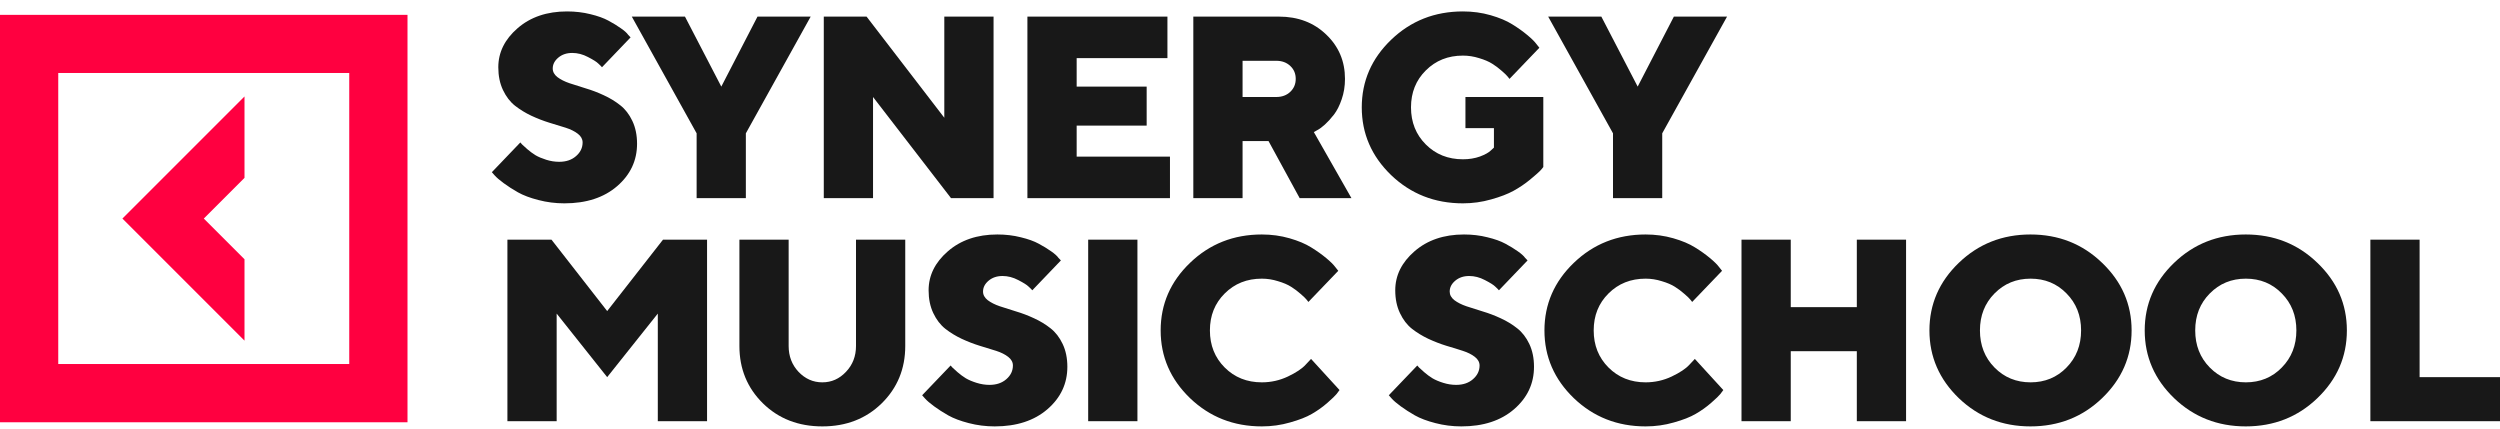
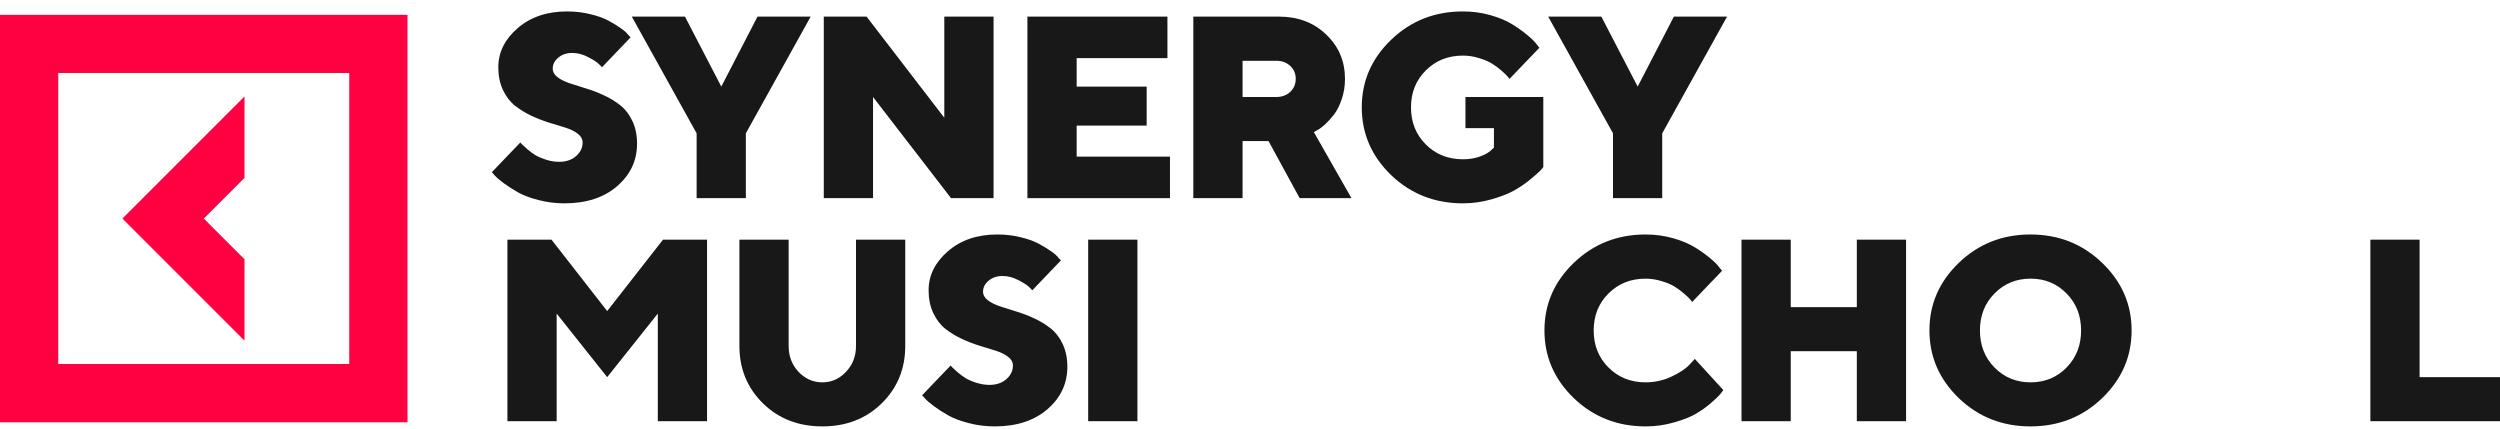
<svg xmlns="http://www.w3.org/2000/svg" width="140" height="24" viewBox="0 0 140 24" fill="none">
  <path d="M32.626 7.977C32.626 7.792 32.539 7.632 32.364 7.495C32.189 7.358 31.962 7.244 31.683 7.154C31.409 7.065 31.102 6.97 30.762 6.871C30.426 6.767 30.091 6.637 29.755 6.481C29.424 6.325 29.12 6.138 28.841 5.921C28.567 5.704 28.342 5.411 28.167 5.042C27.992 4.673 27.905 4.248 27.905 3.766C27.905 2.934 28.264 2.206 28.983 1.582C29.706 0.954 30.63 0.64 31.754 0.64C32.218 0.64 32.655 0.692 33.066 0.795C33.477 0.895 33.813 1.015 34.073 1.157C34.337 1.299 34.569 1.441 34.767 1.582C34.966 1.719 35.103 1.842 35.178 1.951L35.313 2.093L33.711 3.766C33.664 3.709 33.593 3.638 33.498 3.553C33.409 3.463 33.217 3.343 32.924 3.192C32.636 3.04 32.343 2.965 32.045 2.965C31.733 2.965 31.473 3.052 31.265 3.227C31.057 3.402 30.953 3.605 30.953 3.837C30.953 4.021 31.041 4.182 31.216 4.319C31.39 4.451 31.615 4.565 31.889 4.659C32.168 4.749 32.473 4.846 32.804 4.95C33.139 5.049 33.475 5.177 33.81 5.333C34.151 5.489 34.458 5.675 34.732 5.893C35.011 6.11 35.238 6.403 35.412 6.772C35.587 7.14 35.675 7.566 35.675 8.048C35.675 8.988 35.304 9.78 34.562 10.423C33.82 11.065 32.834 11.387 31.605 11.387C31.105 11.387 30.62 11.325 30.152 11.202C29.689 11.084 29.306 10.94 29.004 10.77C28.706 10.6 28.441 10.43 28.21 10.259C27.978 10.089 27.808 9.943 27.699 9.82L27.544 9.643L29.139 7.977C29.157 8.005 29.191 8.043 29.238 8.09C29.29 8.137 29.387 8.225 29.528 8.353C29.675 8.48 29.828 8.594 29.989 8.693C30.15 8.787 30.351 8.872 30.592 8.948C30.833 9.024 31.074 9.061 31.315 9.061C31.702 9.061 32.017 8.955 32.258 8.742C32.504 8.53 32.626 8.275 32.626 7.977Z" fill="#181818" />
  <path d="M42.42 0.93H45.398L41.768 7.466V11.096H39.011V7.466L35.381 0.93H38.358L40.393 4.85L42.42 0.93Z" fill="#181818" />
  <path d="M52.881 0.93H55.639V11.096H53.257L48.89 5.432V11.096H46.132V0.93H48.528L52.881 6.594V0.93Z" fill="#181818" />
  <path d="M60.293 8.771H65.518V11.096H57.535V0.93H65.376V3.255H60.293V4.85H64.213V7.034H60.293V8.771Z" fill="#181818" />
  <path d="M66.826 11.096V0.93H71.618C72.691 0.93 73.575 1.266 74.27 1.937C74.969 2.603 75.319 3.43 75.319 4.418C75.319 4.824 75.258 5.205 75.135 5.559C75.017 5.909 74.872 6.195 74.702 6.417C74.532 6.635 74.362 6.821 74.192 6.977C74.022 7.128 73.88 7.232 73.766 7.289L73.575 7.396L75.681 11.096H72.781L71.037 7.899H69.584V11.096H66.826ZM72.257 5.141C72.46 4.947 72.561 4.706 72.561 4.418C72.561 4.125 72.46 3.884 72.257 3.695C72.053 3.501 71.791 3.404 71.47 3.404H69.584V5.432H71.47C71.791 5.432 72.053 5.335 72.257 5.141Z" fill="#181818" />
  <path d="M81.923 11.387C80.344 11.387 79.005 10.86 77.903 9.806C76.807 8.747 76.259 7.483 76.259 6.013C76.259 4.543 76.807 3.281 77.903 2.228C79.005 1.169 80.344 0.64 81.923 0.64C82.466 0.64 82.984 0.71 83.475 0.852C83.967 0.994 84.371 1.164 84.688 1.363C85.009 1.561 85.288 1.76 85.524 1.958C85.765 2.157 85.938 2.327 86.042 2.469L86.205 2.674L84.532 4.418C84.504 4.38 84.466 4.333 84.418 4.276C84.371 4.215 84.262 4.111 84.092 3.964C83.922 3.813 83.745 3.681 83.561 3.567C83.376 3.449 83.133 3.345 82.83 3.255C82.533 3.161 82.23 3.114 81.923 3.114C81.091 3.114 80.399 3.39 79.846 3.943C79.293 4.491 79.016 5.181 79.016 6.013C79.016 6.845 79.293 7.537 79.846 8.09C80.399 8.643 81.091 8.92 81.923 8.92C82.273 8.92 82.592 8.868 82.88 8.764C83.168 8.655 83.372 8.542 83.49 8.423L83.66 8.267V7.176H82.065V5.432H86.425V9.352C86.387 9.409 86.323 9.484 86.233 9.579C86.143 9.669 85.957 9.832 85.673 10.068C85.39 10.3 85.085 10.505 84.759 10.685C84.433 10.864 84.014 11.025 83.504 11.167C82.993 11.313 82.466 11.387 81.923 11.387Z" fill="#181818" />
  <path d="M93.737 0.93H96.715L93.085 7.466V11.096H90.328V7.466L86.698 0.93H89.675L91.71 4.85L93.737 0.93Z" fill="#181818" />
  <path d="M34.002 21.12L31.173 17.561V23.587H28.415V13.421H30.883L34.002 17.42L37.128 13.421H39.595V23.587H36.837V17.561L34.002 21.12Z" fill="#181818" />
  <path d="M44.717 20.822C45.091 21.215 45.535 21.411 46.05 21.411C46.565 21.411 47.007 21.215 47.376 20.822C47.749 20.43 47.936 19.948 47.936 19.376V13.421H50.694V19.376C50.694 20.652 50.254 21.723 49.375 22.588C48.496 23.448 47.388 23.878 46.05 23.878C44.713 23.878 43.604 23.448 42.725 22.588C41.846 21.723 41.407 20.652 41.407 19.376V13.421H44.164V19.376C44.164 19.948 44.349 20.43 44.717 20.822Z" fill="#181818" />
  <path d="M56.723 20.468C56.723 20.284 56.636 20.123 56.461 19.986C56.286 19.849 56.059 19.735 55.78 19.646C55.506 19.556 55.199 19.461 54.859 19.362C54.523 19.258 54.188 19.128 53.852 18.972C53.521 18.816 53.217 18.63 52.938 18.412C52.664 18.195 52.439 17.902 52.264 17.533C52.089 17.164 52.002 16.739 52.002 16.257C52.002 15.425 52.361 14.697 53.08 14.073C53.803 13.445 54.727 13.131 55.851 13.131C56.315 13.131 56.752 13.183 57.163 13.287C57.574 13.386 57.91 13.506 58.169 13.648C58.434 13.79 58.666 13.932 58.864 14.073C59.063 14.211 59.2 14.334 59.275 14.442L59.41 14.584L57.808 16.257C57.761 16.2 57.69 16.129 57.595 16.044C57.505 15.954 57.314 15.834 57.021 15.683C56.733 15.532 56.44 15.456 56.142 15.456C55.83 15.456 55.57 15.543 55.362 15.718C55.154 15.893 55.05 16.096 55.05 16.328C55.05 16.512 55.138 16.673 55.313 16.81C55.487 16.942 55.712 17.056 55.986 17.15C56.265 17.24 56.57 17.337 56.901 17.441C57.236 17.54 57.572 17.668 57.907 17.824C58.248 17.98 58.555 18.166 58.829 18.384C59.108 18.601 59.334 18.894 59.509 19.263C59.684 19.631 59.772 20.057 59.772 20.539C59.772 21.479 59.401 22.271 58.659 22.914C57.917 23.556 56.931 23.878 55.703 23.878C55.202 23.878 54.717 23.816 54.249 23.694C53.786 23.575 53.403 23.431 53.101 23.261C52.803 23.091 52.538 22.921 52.307 22.751C52.075 22.581 51.905 22.434 51.796 22.311L51.64 22.134L53.235 20.468C53.254 20.496 53.287 20.534 53.335 20.581C53.387 20.629 53.484 20.716 53.625 20.844C53.772 20.971 53.925 21.085 54.086 21.184C54.247 21.279 54.448 21.364 54.689 21.439C54.93 21.515 55.171 21.553 55.412 21.553C55.799 21.553 56.114 21.446 56.355 21.234C56.6 21.021 56.723 20.766 56.723 20.468Z" fill="#181818" />
  <path d="M60.938 23.587V13.421H63.696V23.587H60.938Z" fill="#181818" />
-   <path d="M68.584 16.434C68.031 16.983 67.755 17.672 67.755 18.504C67.755 19.336 68.031 20.028 68.584 20.581C69.137 21.134 69.83 21.411 70.661 21.411C71.177 21.411 71.663 21.302 72.122 21.085C72.58 20.867 72.911 20.648 73.114 20.425L73.419 20.099L75.014 21.843C74.976 21.9 74.92 21.976 74.844 22.07C74.773 22.16 74.603 22.323 74.334 22.559C74.069 22.791 73.781 22.996 73.469 23.176C73.162 23.356 72.753 23.516 72.242 23.658C71.737 23.805 71.21 23.878 70.661 23.878C69.083 23.878 67.743 23.351 66.642 22.297C65.545 21.238 64.997 19.974 64.997 18.504C64.997 17.035 65.545 15.773 66.642 14.719C67.743 13.66 69.083 13.131 70.661 13.131C71.205 13.131 71.722 13.202 72.214 13.343C72.706 13.485 73.11 13.655 73.426 13.854C73.748 14.052 74.026 14.251 74.263 14.449C74.504 14.648 74.676 14.818 74.78 14.96L74.943 15.165L73.27 16.909C73.242 16.871 73.204 16.824 73.157 16.767C73.11 16.706 73.001 16.602 72.831 16.456C72.661 16.304 72.483 16.172 72.299 16.058C72.115 15.94 71.871 15.836 71.569 15.747C71.271 15.652 70.969 15.605 70.661 15.605C69.83 15.605 69.137 15.881 68.584 16.434Z" fill="#181818" />
-   <path d="M82.856 20.468C82.856 20.284 82.768 20.123 82.593 19.986C82.418 19.849 82.192 19.735 81.913 19.646C81.639 19.556 81.332 19.461 80.991 19.362C80.656 19.258 80.32 19.128 79.984 18.972C79.654 18.816 79.349 18.63 79.07 18.412C78.796 18.195 78.571 17.902 78.397 17.533C78.222 17.164 78.134 16.739 78.134 16.257C78.134 15.425 78.493 14.697 79.212 14.073C79.935 13.445 80.859 13.131 81.984 13.131C82.447 13.131 82.884 13.183 83.295 13.287C83.706 13.386 84.042 13.506 84.302 13.648C84.567 13.79 84.798 13.932 84.997 14.073C85.195 14.211 85.332 14.334 85.408 14.442L85.543 14.584L83.94 16.257C83.893 16.2 83.822 16.129 83.728 16.044C83.638 15.954 83.446 15.834 83.153 15.683C82.865 15.532 82.572 15.456 82.274 15.456C81.962 15.456 81.703 15.543 81.495 15.718C81.287 15.893 81.183 16.096 81.183 16.328C81.183 16.512 81.27 16.673 81.445 16.81C81.62 16.942 81.844 17.056 82.118 17.15C82.397 17.24 82.702 17.337 83.033 17.441C83.368 17.54 83.704 17.668 84.04 17.824C84.38 17.98 84.687 18.166 84.961 18.384C85.24 18.601 85.467 18.894 85.642 19.263C85.817 19.631 85.904 20.057 85.904 20.539C85.904 21.479 85.533 22.271 84.791 22.914C84.049 23.556 83.064 23.878 81.835 23.878C81.334 23.878 80.849 23.816 80.382 23.694C79.918 23.575 79.536 23.431 79.233 23.261C78.935 23.091 78.671 22.921 78.439 22.751C78.207 22.581 78.037 22.434 77.929 22.311L77.773 22.134L79.368 20.468C79.387 20.496 79.42 20.534 79.467 20.581C79.519 20.629 79.616 20.716 79.758 20.844C79.904 20.971 80.058 21.085 80.219 21.184C80.379 21.279 80.58 21.364 80.821 21.439C81.062 21.515 81.303 21.553 81.544 21.553C81.932 21.553 82.246 21.446 82.487 21.234C82.733 21.021 82.856 20.766 82.856 20.468Z" fill="#181818" />
  <path d="M90.076 16.434C89.523 16.983 89.247 17.672 89.247 18.504C89.247 19.336 89.523 20.028 90.076 20.581C90.629 21.134 91.322 21.411 92.153 21.411C92.669 21.411 93.156 21.302 93.614 21.085C94.072 20.867 94.403 20.648 94.606 20.425L94.911 20.099L96.506 21.843C96.469 21.9 96.412 21.976 96.336 22.07C96.265 22.16 96.095 22.323 95.826 22.559C95.561 22.791 95.273 22.996 94.961 23.176C94.654 23.356 94.245 23.516 93.734 23.658C93.229 23.805 92.702 23.878 92.153 23.878C90.575 23.878 89.235 23.351 88.134 22.297C87.037 21.238 86.489 19.974 86.489 18.504C86.489 17.035 87.037 15.773 88.134 14.719C89.235 13.66 90.575 13.131 92.153 13.131C92.697 13.131 93.215 13.202 93.706 13.343C94.198 13.485 94.602 13.655 94.918 13.854C95.24 14.052 95.519 14.251 95.755 14.449C95.996 14.648 96.168 14.818 96.272 14.96L96.435 15.165L94.762 16.909C94.734 16.871 94.696 16.824 94.649 16.767C94.602 16.706 94.493 16.602 94.323 16.456C94.153 16.304 93.975 16.172 93.791 16.058C93.607 15.94 93.363 15.836 93.061 15.747C92.763 15.652 92.461 15.605 92.153 15.605C91.322 15.605 90.629 15.881 90.076 16.434Z" fill="#181818" />
  <path d="M106.74 13.421V23.587H103.982V19.667H100.282V23.587H97.524V13.421H100.282V17.2H103.982V13.421H106.74Z" fill="#181818" />
  <path d="M111.692 16.434C111.149 16.983 110.877 17.672 110.877 18.504C110.877 19.336 111.149 20.028 111.692 20.581C112.236 21.134 112.909 21.411 113.713 21.411C114.516 21.411 115.187 21.134 115.726 20.581C116.269 20.028 116.541 19.336 116.541 18.504C116.541 17.672 116.269 16.983 115.726 16.434C115.187 15.881 114.516 15.605 113.713 15.605C112.909 15.605 112.236 15.881 111.692 16.434ZM117.718 14.719C118.819 15.773 119.37 17.035 119.37 18.504C119.37 19.974 118.819 21.238 117.718 22.297C116.621 23.351 115.284 23.878 113.705 23.878C112.132 23.878 110.794 23.351 109.693 22.297C108.597 21.238 108.048 19.974 108.048 18.504C108.048 17.035 108.597 15.773 109.693 14.719C110.794 13.66 112.132 13.131 113.705 13.131C115.284 13.131 116.621 13.66 117.718 14.719Z" fill="#181818" />
-   <path d="M123.748 16.434C123.204 16.983 122.932 17.672 122.932 18.504C122.932 19.336 123.204 20.028 123.748 20.581C124.291 21.134 124.965 21.411 125.768 21.411C126.571 21.411 127.243 21.134 127.781 20.581C128.325 20.028 128.597 19.336 128.597 18.504C128.597 17.672 128.325 16.983 127.781 16.434C127.243 15.881 126.571 15.605 125.768 15.605C124.965 15.605 124.291 15.881 123.748 16.434ZM129.773 14.719C130.875 15.773 131.425 17.035 131.425 18.504C131.425 19.974 130.875 21.238 129.773 22.297C128.677 23.351 127.339 23.878 125.761 23.878C124.187 23.878 122.85 23.351 121.749 22.297C120.652 21.238 120.104 19.974 120.104 18.504C120.104 17.035 120.652 15.773 121.749 14.719C122.85 13.66 124.187 13.131 125.761 13.131C127.339 13.131 128.677 13.66 129.773 14.719Z" fill="#181818" />
  <path d="M140 23.587H132.741V13.421H135.498V21.12H140V23.587Z" fill="#181818" />
  <path d="M13.692 14.518L11.413 12.239L13.692 9.96V5.402L6.855 12.239L13.692 19.076V14.518Z" fill="#FF0040" />
  <path d="M0 0.832V23.647H22.82V0.832H0V0.832ZM19.558 20.385H3.262V4.087H19.558V20.385Z" fill="#FF0040" />
</svg>